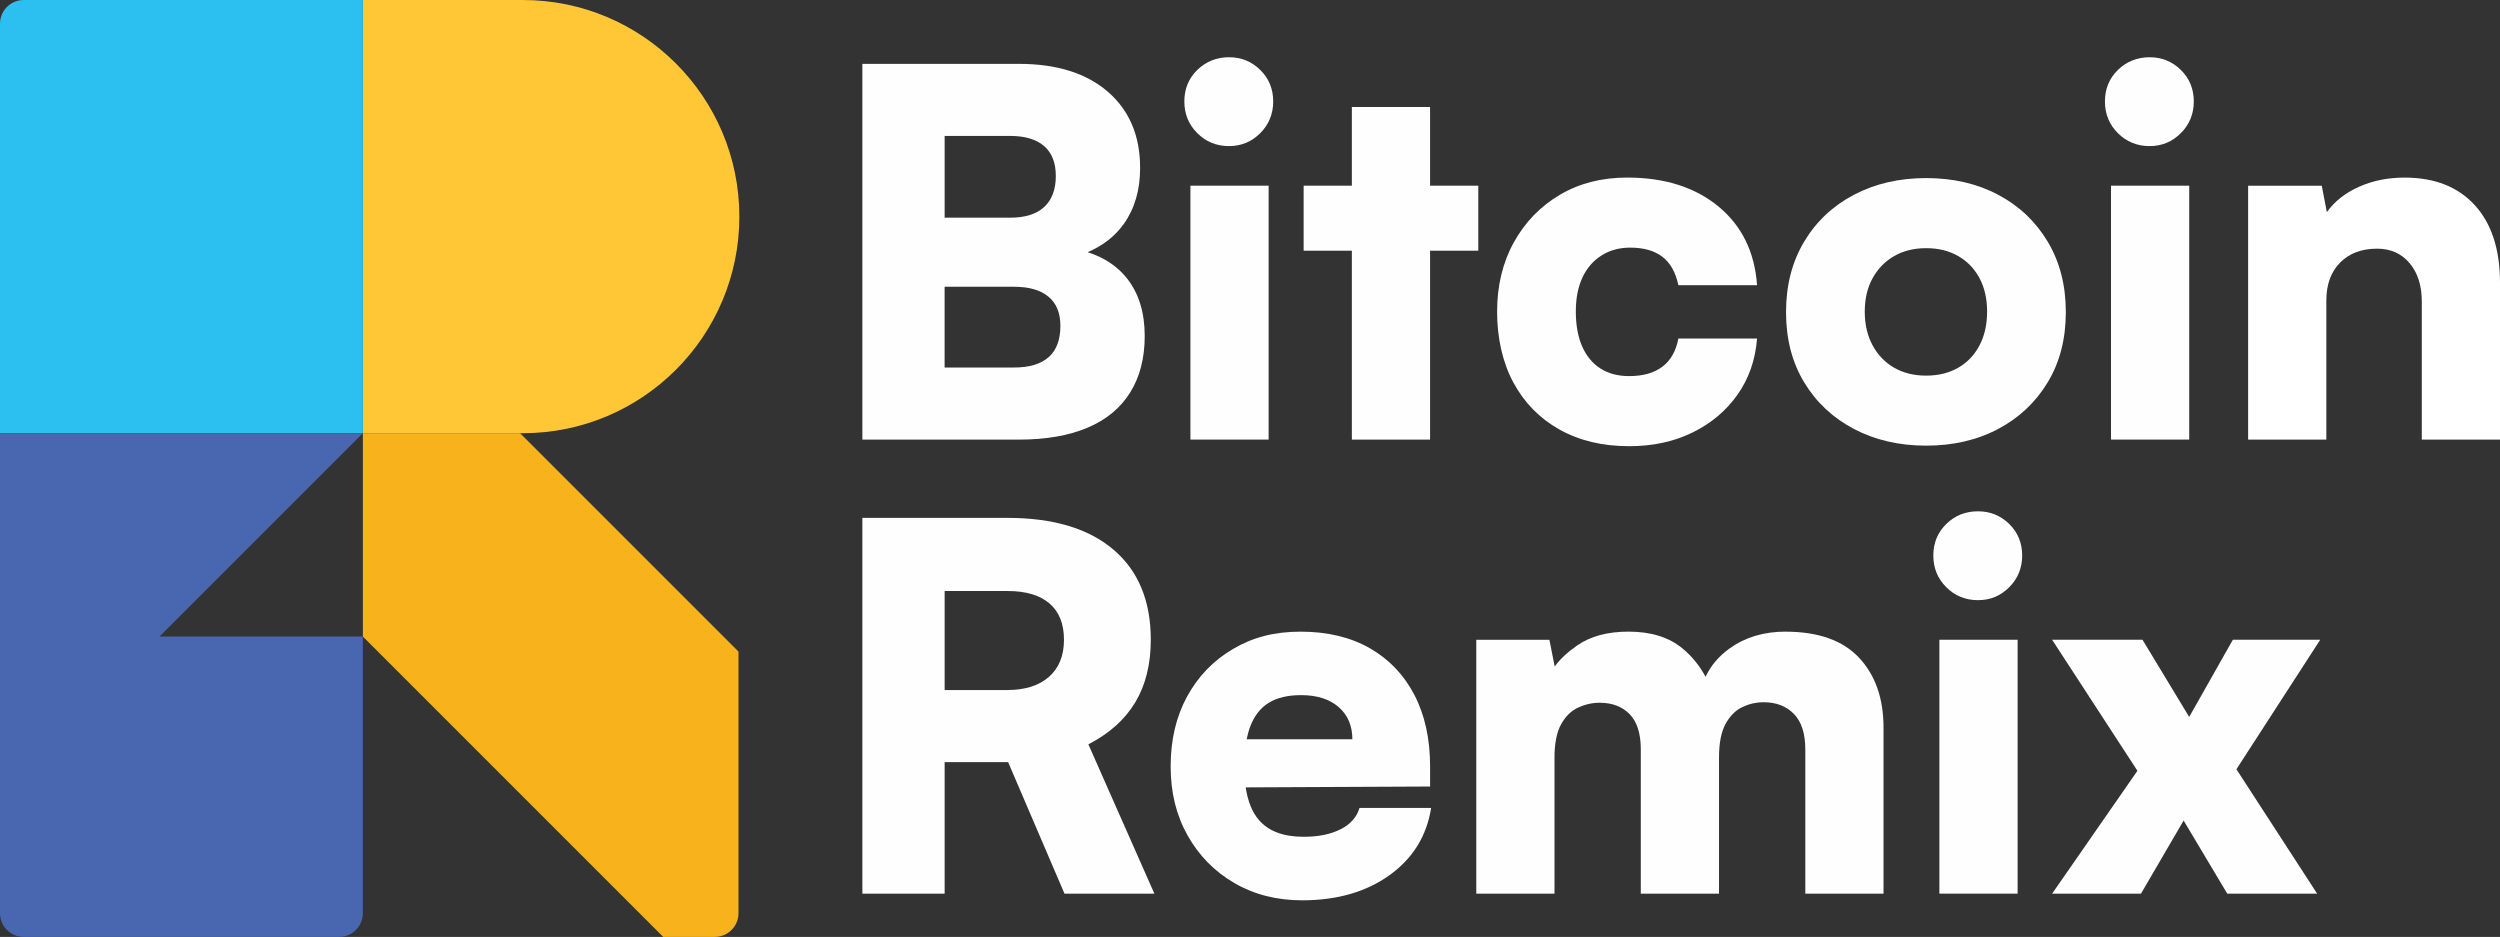
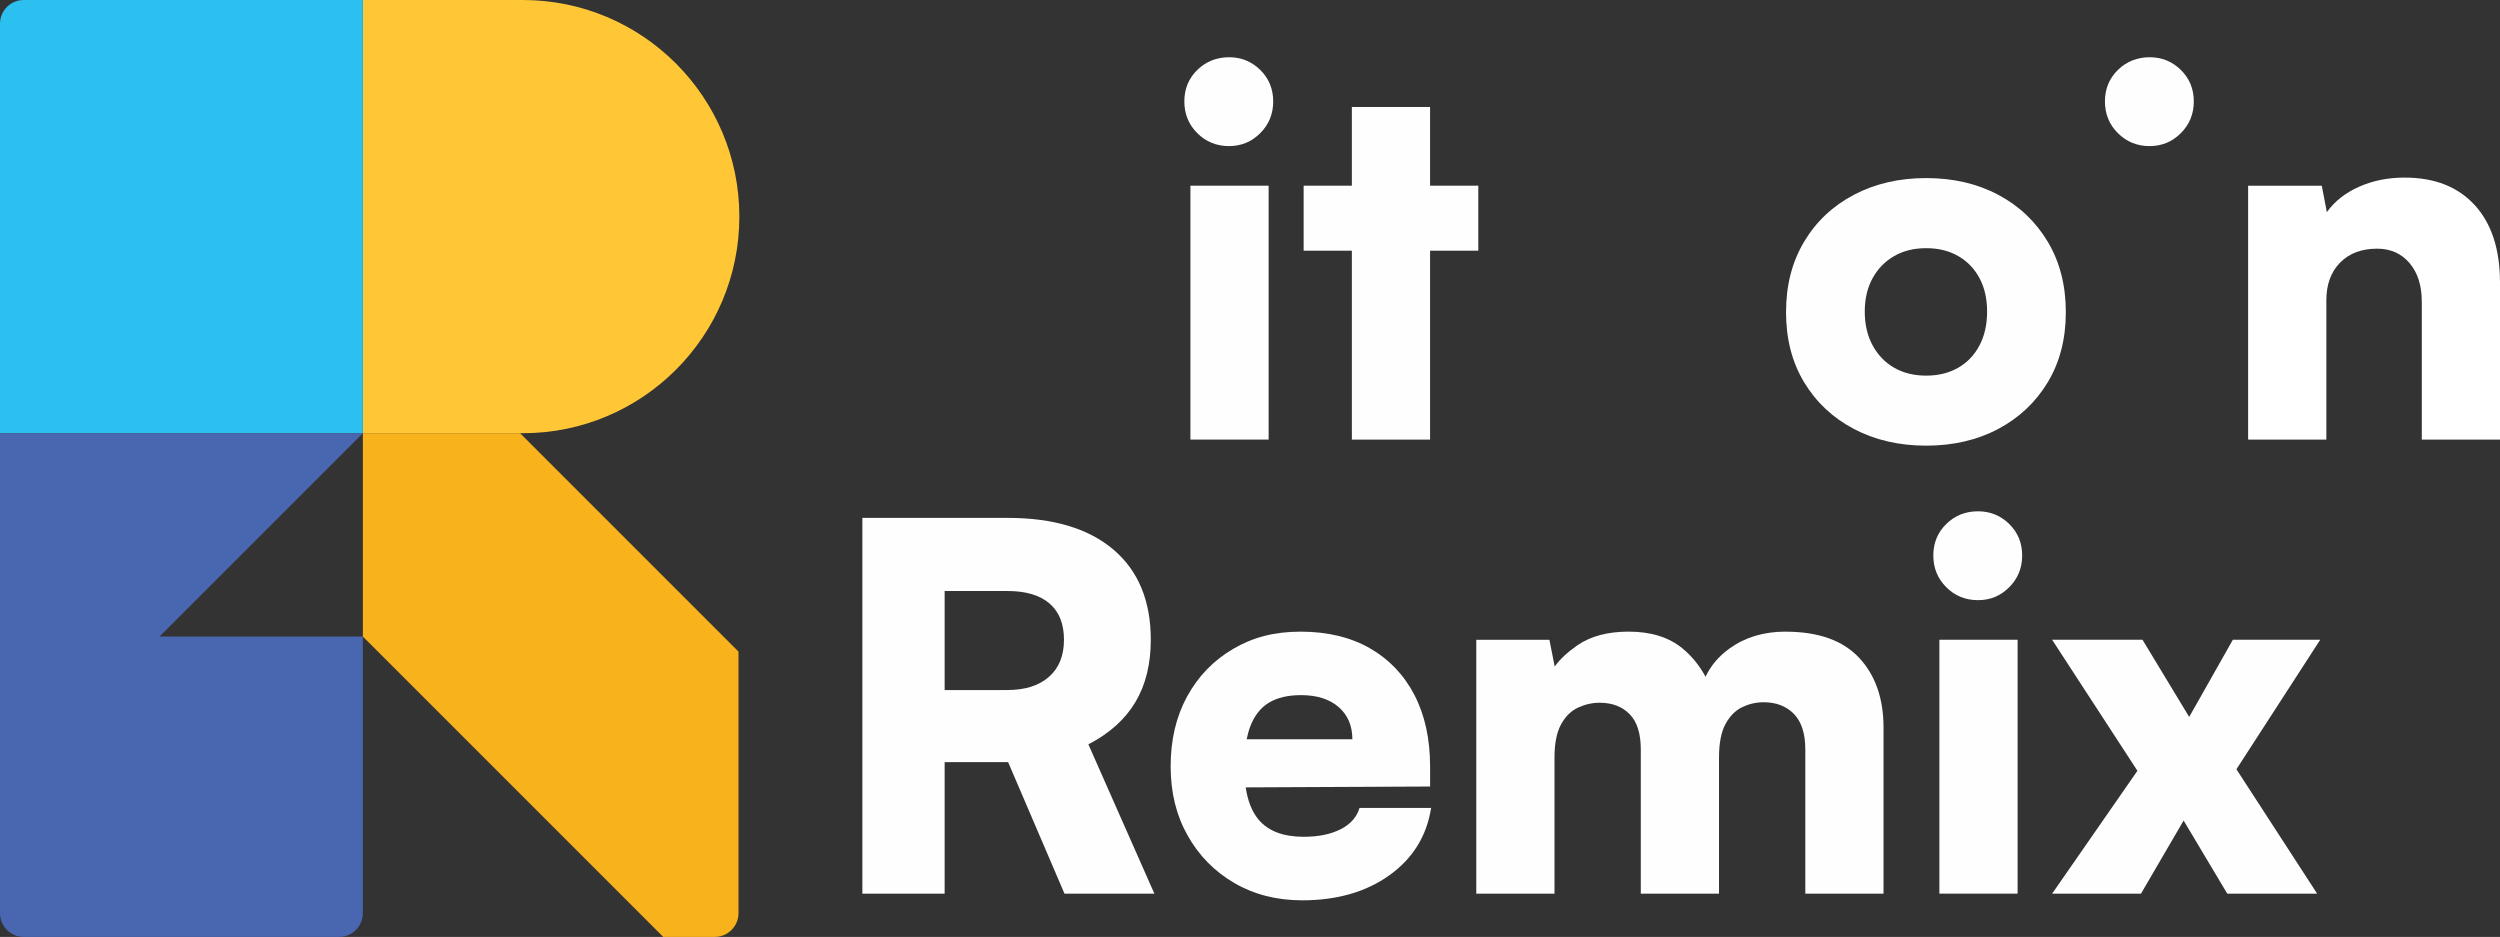
<svg xmlns="http://www.w3.org/2000/svg" id="Layer_1" version="1.1" viewBox="0 0 781.83 293">
  <rect x="0" y="0" width="781.83" height="293" fill="#333333" stroke="none" />
  <defs>
    <style>
      .st0 {
        fill: #f7b21c;
      }

      .st1 {
        fill: #2cc0f0;
      }

      .st2 {
        fill: #fdfefd;
      }

      .st3 {
        fill: #4966b0;
      }

      .st4 {
        fill: #fff;
      }

      .st5 {
        fill: #ffc735;
      }
    </style>
  </defs>
  <path class="st5" d="M163.48,135.48c37.41,0,67.74-30.33,67.74-67.74h0C231.22,30.33,200.89,0,163.48,0h-50.01v135.47h50.01,0Z" />
  <path class="st1" d="M7.42,0C3.32,0,0,3.32,0,7.42v128.05h113.48V0H7.42Z" />
  <path class="st0" d="M113.48,135.48v63.59l93.93,93.93h16.12c4.1,0,7.42-3.32,7.42-7.42v-81.81l-68.29-68.29h-49.18Z" />
  <path class="st3" d="M113.48,135.48H0v150.1c0,4.1,3.32,7.42,7.42,7.42h98.63c4.1,0,7.42-3.32,7.42-7.42v-86.52h-63.58l63.58-63.58h.01Z" />
  <g>
-     <path class="st2" d="M295.42,137.48h23.18c8.47,0,15.64-1.24,21.52-3.73,5.88-2.49,10.32-6.17,13.34-11.04s4.53-10.74,4.53-17.63c0-7.3-1.83-13.28-5.48-17.94-3.02-3.85-7.15-6.59-12.37-8.27,4.79-2.05,8.58-5,11.33-8.88,3.39-4.76,5.08-10.58,5.08-17.47,0-10.06-3.36-18-10.08-23.82s-16.01-8.73-27.87-8.73h-48.91v117.51h25.73ZM327.97,111.67c-2.44,2.17-6.03,3.26-10.8,3.26h-21.76v-25.25h21.76c4.66,0,8.23,1.03,10.72,3.1,2.49,2.06,3.73,5.11,3.73,9.13,0,4.34-1.22,7.6-3.65,9.77h0ZM315.9,42.51c4.66,0,8.2,1.06,10.64,3.18,2.43,2.12,3.65,5.24,3.65,9.37s-1.22,7.46-3.65,9.69c-2.44,2.22-5.98,3.33-10.64,3.33h-20.48v-25.57s20.48,0,20.48,0Z" />
    <rect class="st2" x="372.28" y="58.07" width="24.46" height="79.4" />
    <path class="st2" d="M384.35,45.69c3.81,0,7.07-1.35,9.77-4.05,2.7-2.7,4.05-6.01,4.05-9.92s-1.35-7.2-4.05-9.85c-2.7-2.65-5.96-3.97-9.77-3.97s-7.23,1.33-9.92,3.97c-2.7,2.65-4.05,5.93-4.05,9.85s1.35,7.23,4.05,9.92c2.7,2.7,6.01,4.05,9.92,4.05Z" />
    <polygon class="st2" points="422.77 137.48 447.23 137.48 447.23 78.4 462.31 78.4 462.31 58.07 447.23 58.07 447.23 33.46 422.77 33.46 422.77 58.07 407.69 58.07 407.69 78.4 422.77 78.4 422.77 137.48" />
-     <path class="st2" d="M487.65,134.3c6.19,3.49,13.47,5.24,21.83,5.24,7.41,0,14.03-1.43,19.85-4.29,5.82-2.86,10.5-6.8,14.05-11.83s5.58-10.88,6.11-17.55h-24.61c-.74,3.92-2.41,6.86-5,8.81-2.59,1.96-6.06,2.94-10.4,2.94-3.49,0-6.49-.79-8.97-2.38-2.49-1.59-4.39-3.89-5.72-6.91-1.32-3.02-1.98-6.64-1.98-10.88s.69-7.67,2.06-10.64c1.37-2.96,3.36-5.27,5.96-6.91,2.59-1.64,5.58-2.46,8.97-2.46,4.23,0,7.6.95,10.08,2.86,2.49,1.91,4.15,4.87,5,8.89h24.61c-.74-10.37-4.76-18.58-12.07-24.61-7.3-6.03-16.83-9.05-28.58-9.05-7.94,0-14.96,1.8-21.04,5.4-6.09,3.6-10.88,8.55-14.37,14.85-3.49,6.3-5.24,13.53-5.24,21.68s1.69,15.85,5.08,22.15c3.39,6.3,8.18,11.2,14.37,14.69h.01Z" />
    <path class="st2" d="M640.41,75.62c-3.76-6.3-8.92-11.2-15.48-14.69-6.57-3.49-14.08-5.24-22.55-5.24s-16.01,1.75-22.63,5.24-11.81,8.39-15.56,14.69c-3.76,6.3-5.64,13.63-5.64,21.99s1.88,15.67,5.64,21.91c3.76,6.25,8.94,11.12,15.56,14.61s14.16,5.24,22.63,5.24,15.98-1.75,22.55-5.24c6.56-3.49,11.72-8.36,15.48-14.61s5.64-13.55,5.64-21.91-1.88-15.69-5.64-21.99ZM619.05,108.02c-1.59,3.02-3.81,5.35-6.67,6.99s-6.19,2.46-10,2.46-7.15-.82-10-2.46c-2.86-1.64-5.11-3.97-6.75-6.99s-2.46-6.54-2.46-10.56.82-7.52,2.46-10.48,3.89-5.27,6.75-6.91c2.86-1.64,6.19-2.46,10-2.46s7.15.82,10,2.46c2.86,1.64,5.08,3.95,6.67,6.91,1.59,2.96,2.38,6.46,2.38,10.48s-.79,7.54-2.38,10.56Z" />
-     <rect class="st2" x="660.18" y="58.07" width="24.46" height="79.4" />
    <path class="st2" d="M672.25,45.69c3.81,0,7.07-1.35,9.77-4.05,2.7-2.7,4.05-6.01,4.05-9.92s-1.35-7.2-4.05-9.85c-2.7-2.65-5.96-3.97-9.77-3.97s-7.23,1.33-9.92,3.97c-2.7,2.65-4.05,5.93-4.05,9.85s1.35,7.23,4.05,9.92c2.7,2.7,6.01,4.05,9.92,4.05Z" />
    <path class="st4" d="M773.96,64.19c-5.24-5.77-12.57-8.65-21.99-8.65-5.19,0-9.92.95-14.21,2.86-4.29,1.91-7.65,4.55-10.08,7.94l-1.59-8.26h-23.03v79.4h24.46v-43.51c0-4.98,1.43-8.92,4.29-11.83s6.72-4.37,11.59-4.37c4.23,0,7.62,1.51,10.16,4.53s3.81,7.01,3.81,11.99v43.19h24.46v-49.07c0-10.37-2.62-18.45-7.86-24.22h0Z" />
    <path class="st2" d="M355.05,219.61c3.23-5.4,4.84-11.91,4.84-19.53,0-12.17-3.89-21.57-11.67-28.19s-18.82-9.93-33.11-9.93h-45.42v117.51h25.73v-41.13h19.85l17.63,41.13h28.11l-20.64-46.69c6.56-3.39,11.46-7.78,14.69-13.18h-.01ZM328.05,211.67c-3.12,2.75-7.49,4.13-13.1,4.13h-19.53v-30.97h19.69c5.72,0,10.08,1.3,13.1,3.89,3.02,2.6,4.53,6.38,4.53,11.35s-1.56,8.84-4.68,11.59h-.01Z" />
    <path class="st2" d="M419.28,259.31c-3.07,1.59-6.94,2.38-11.59,2.38-6.35,0-11.04-1.77-14.05-5.32-2.08-2.45-3.43-5.84-4.07-10.13l57.67-.27v-6.19c0-8.68-1.64-16.17-4.92-22.47s-7.94-11.17-13.97-14.61c-6.04-3.44-13.24-5.16-21.6-5.16s-14.98,1.8-21.12,5.4c-6.14,3.6-10.93,8.55-14.37,14.85s-5.16,13.58-5.16,21.84,1.77,15.38,5.32,21.68c3.55,6.3,8.42,11.25,14.61,14.85,6.19,3.6,13.26,5.4,21.2,5.4,10.9,0,20.01-2.62,27.31-7.86s11.64-12.25,13.02-21.04h-22.39c-.85,2.86-2.81,5.08-5.88,6.67v-.02h0ZM396.81,219.77c2.59-1.59,5.96-2.38,10.08-2.38,4.98,0,8.89,1.25,11.75,3.73,2.86,2.49,4.29,5.85,4.29,10.08h-33.06c.3-1.47.67-2.83,1.14-4.05,1.27-3.33,3.2-5.8,5.79-7.38h0Z" />
    <path class="st2" d="M558.39,197.53c-6.78,0-12.6,1.75-17.47,5.24-3.4,2.44-5.9,5.4-7.54,8.87-1.87-3.47-4.27-6.43-7.23-8.87-4.24-3.49-9.85-5.24-16.83-5.24-6.57,0-11.91,1.43-16.04,4.29-3.06,2.12-5.42,4.32-7.08,6.62l-1.65-8.36h-22.87v79.4h24.46v-42.56c0-4.45.69-7.91,2.06-10.4,1.37-2.49,3.15-4.23,5.32-5.24,2.17-1,4.42-1.51,6.75-1.51,3.92,0,7.04,1.19,9.37,3.57s3.49,6.06,3.49,11.04v45.1h24.46v-42.56c0-4.55.69-8.07,2.06-10.56,1.38-2.49,3.12-4.23,5.24-5.24,2.12-1,4.34-1.51,6.67-1.51,3.92,0,7.07,1.22,9.45,3.65,2.38,2.44,3.57,6.14,3.57,11.12v45.1h24.46v-51.93c0-9.1-2.54-16.38-7.62-21.83s-12.76-8.18-23.03-8.18h0Z" />
    <path class="st2" d="M618.58,159.9c-3.92,0-7.23,1.33-9.92,3.97-2.7,2.65-4.05,5.93-4.05,9.85s1.35,7.22,4.05,9.92,6.01,4.05,9.92,4.05,7.07-1.35,9.77-4.05,4.05-6.01,4.05-9.92-1.35-7.2-4.05-9.85c-2.7-2.65-5.96-3.97-9.77-3.97Z" />
    <rect class="st2" x="606.51" y="200.07" width="24.46" height="79.4" />
    <polygon class="st2" points="698.29 200.07 684.63 224.21 670.03 200.07 641.76 200.07 668.44 241.05 641.76 279.48 669.55 279.48 682.89 256.61 696.54 279.48 724.65 279.48 699.4 240.57 725.61 200.07 698.29 200.07" />
  </g>
</svg>